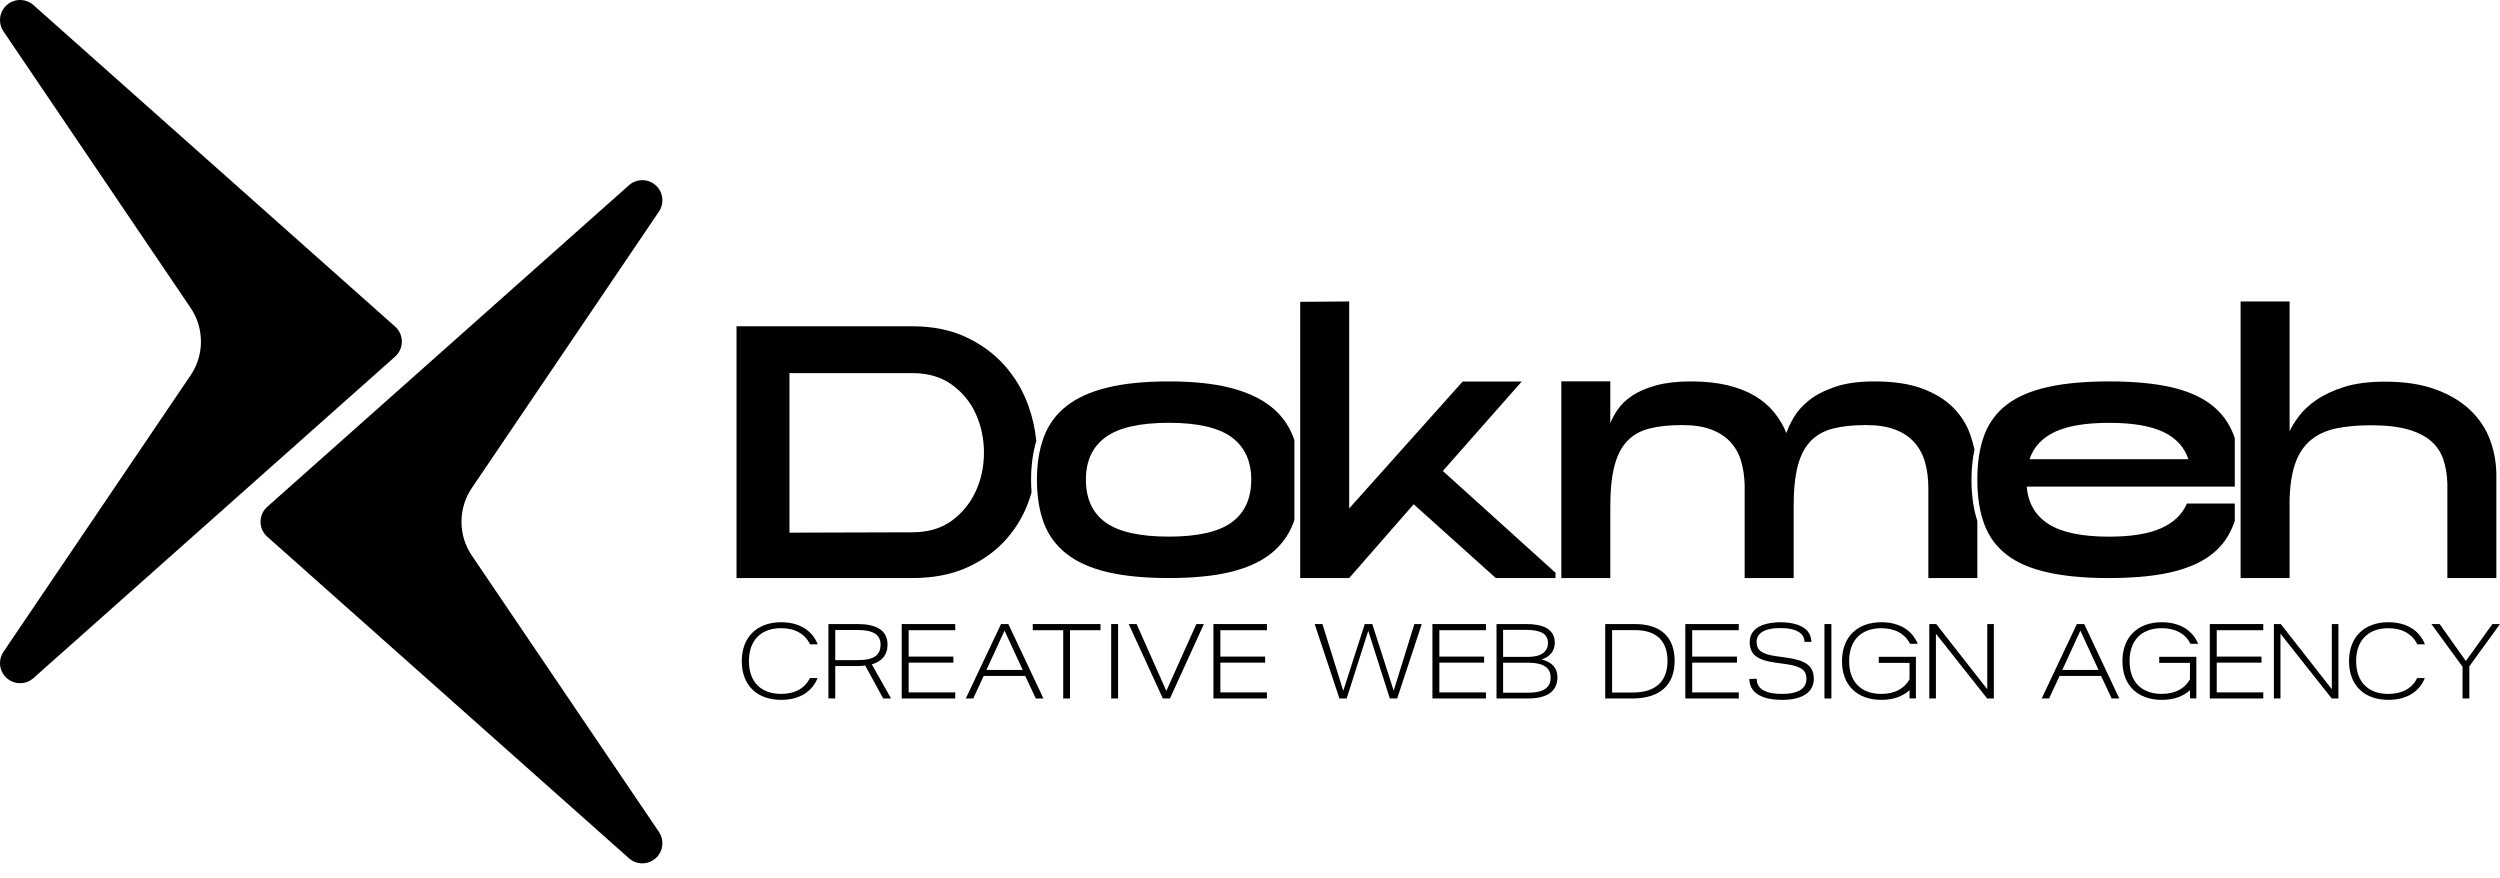
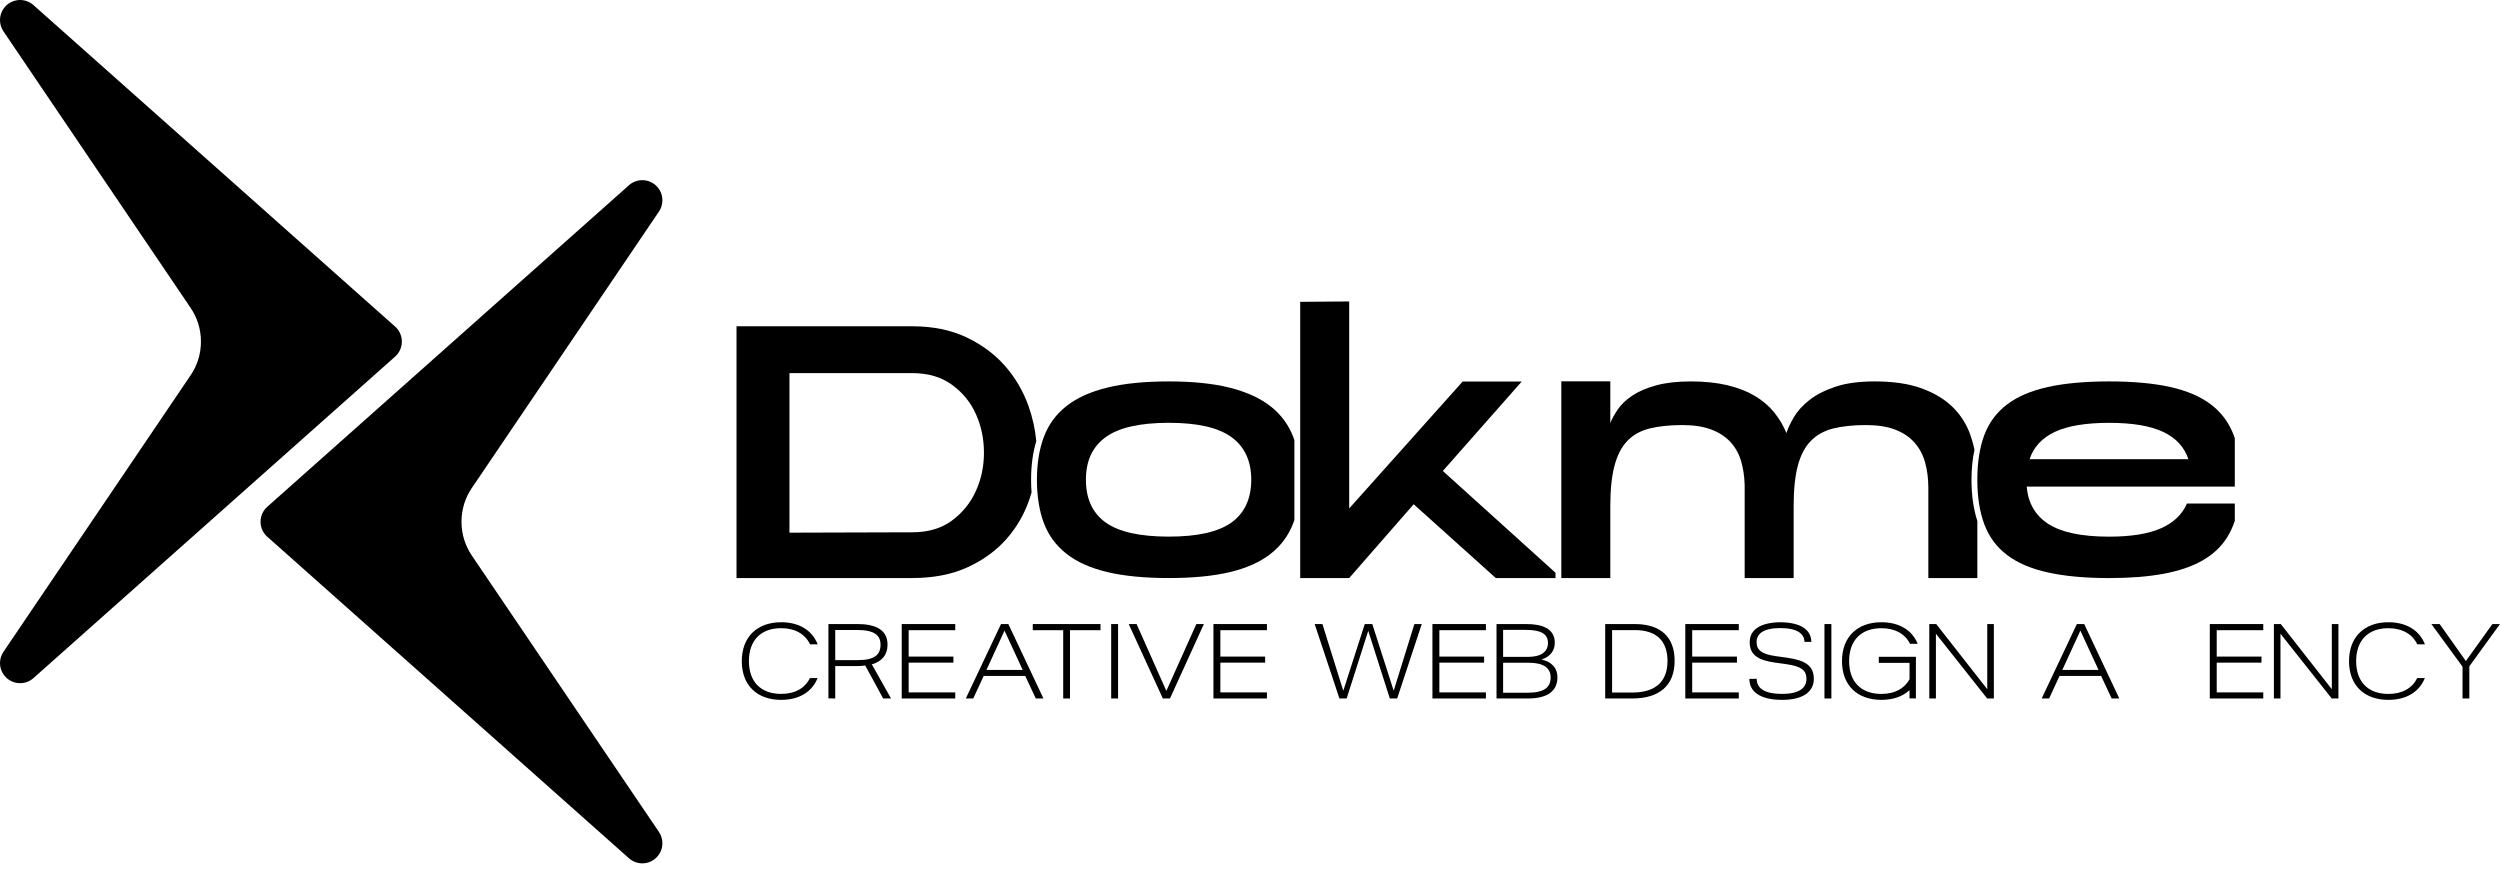
<svg xmlns="http://www.w3.org/2000/svg" width="74" height="26" viewBox="0 0 74 26" fill="none">
  <g id="Group 18">
    <g id="Group 11">
      <path id="Vector" d="M11.695 9.666L11.679 9.652L0.994 0.154L0.99 0.15C0.885 0.057 0.747 0 0.595 0C0.266 0 0 0.266 0 0.595C0 0.718 0.038 0.833 0.102 0.928L0.107 0.935L5.641 9.111C5.835 9.396 5.948 9.74 5.948 10.111C5.948 10.482 5.835 10.825 5.641 11.111L5.618 11.144L0.107 19.287L0.102 19.294C0.038 19.389 0 19.504 0 19.627C0 19.955 0.266 20.222 0.595 20.222C0.747 20.222 0.885 20.165 0.99 20.072L0.994 20.068L11.679 10.57L11.695 10.555C11.818 10.446 11.895 10.288 11.895 10.111C11.895 9.934 11.818 9.775 11.695 9.666Z" fill="#000" />
      <path id="Vector_2" d="M7.912 15.889L7.929 15.903L18.613 25.401L18.617 25.405C18.722 25.498 18.861 25.555 19.013 25.555C19.341 25.555 19.607 25.288 19.607 24.96C19.607 24.837 19.57 24.722 19.505 24.627L19.501 24.62L13.966 16.444C13.773 16.159 13.66 15.815 13.66 15.444C13.66 15.073 13.773 14.729 13.966 14.444L13.989 14.411L19.501 6.268L19.505 6.261C19.57 6.166 19.607 6.051 19.607 5.928C19.607 5.6 19.341 5.333 19.013 5.333C18.861 5.333 18.722 5.39 18.617 5.483L18.613 5.487L7.929 14.985L7.912 15C7.79 15.109 7.712 15.267 7.712 15.444C7.712 15.621 7.79 15.78 7.912 15.889Z" fill="#000" />
    </g>
    <g id="Group 12">
-       <path id="Vector_3" d="M73.892 14.069V17.11H72.442V14.316C72.434 14.054 72.395 13.817 72.324 13.603C72.253 13.39 72.132 13.209 71.962 13.059C71.791 12.909 71.562 12.794 71.274 12.711C70.987 12.629 70.619 12.588 70.171 12.588C69.78 12.588 69.437 12.62 69.142 12.683C68.847 12.747 68.6 12.861 68.401 13.025C68.202 13.19 68.051 13.413 67.948 13.693C67.845 13.974 67.786 14.335 67.772 14.776V17.11H66.322V8.923H67.772V12.767C67.829 12.64 67.92 12.492 68.044 12.324C68.168 12.155 68.341 11.995 68.561 11.841C68.781 11.688 69.057 11.559 69.387 11.454C69.718 11.349 70.121 11.297 70.597 11.297C71.18 11.297 71.68 11.374 72.095 11.527C72.511 11.68 72.852 11.884 73.119 12.139C73.385 12.393 73.581 12.687 73.705 13.02C73.829 13.352 73.892 13.703 73.892 14.069L73.892 14.069Z" fill="#000" />
      <path id="Vector_4" d="M30.52 14.2C30.52 13.779 30.572 13.396 30.674 13.056C30.641 12.704 30.564 12.357 30.442 12.014C30.282 11.567 30.047 11.169 29.738 10.82C29.429 10.472 29.047 10.191 28.592 9.978C28.137 9.765 27.607 9.658 27.003 9.658H21.801V17.11H27.003C27.629 17.11 28.174 17.004 28.64 16.791C29.105 16.577 29.491 16.297 29.797 15.948C30.102 15.6 30.33 15.202 30.479 14.754C30.499 14.695 30.517 14.636 30.534 14.577C30.525 14.455 30.52 14.329 30.52 14.2V14.2ZM23.368 15.767V11.044H27.003C27.473 11.044 27.865 11.16 28.181 11.391C28.498 11.622 28.734 11.913 28.89 12.265C29.047 12.617 29.125 12.995 29.125 13.4C29.125 13.805 29.045 14.184 28.885 14.536C28.725 14.888 28.489 15.179 28.176 15.41C27.863 15.641 27.472 15.756 27.003 15.756L23.368 15.767L23.368 15.767Z" fill="#000" />
      <path id="Vector_5" d="M38.314 13.03C38.303 12.996 38.291 12.963 38.279 12.931C38.14 12.569 37.916 12.267 37.607 12.025C37.298 11.784 36.896 11.601 36.403 11.476C35.908 11.352 35.306 11.29 34.595 11.29C33.885 11.29 33.28 11.35 32.783 11.471C32.285 11.592 31.882 11.773 31.573 12.015C31.264 12.256 31.04 12.56 30.901 12.926C30.763 13.292 30.693 13.717 30.693 14.2C30.693 14.683 30.763 15.128 30.901 15.49C31.04 15.852 31.264 16.155 31.573 16.396C31.882 16.638 32.285 16.817 32.783 16.935C33.28 17.052 33.885 17.11 34.595 17.11C35.306 17.11 35.908 17.052 36.403 16.935C36.896 16.817 37.298 16.638 37.607 16.396C37.916 16.155 38.14 15.852 38.279 15.49C38.291 15.458 38.303 15.425 38.314 15.392V13.03ZM36.456 15.463C36.068 15.744 35.448 15.884 34.596 15.884C33.743 15.884 33.112 15.744 32.724 15.463C32.337 15.183 32.143 14.762 32.143 14.2C32.143 13.639 32.337 13.226 32.724 12.942C33.112 12.658 33.736 12.515 34.596 12.515C35.456 12.515 36.068 12.658 36.456 12.942C36.843 13.226 37.037 13.646 37.037 14.2C37.037 14.755 36.843 15.183 36.456 15.463Z" fill="#000" />
      <path id="Vector_6" d="M58.356 14.2C58.356 13.881 58.386 13.583 58.445 13.309C58.413 13.16 58.372 13.013 58.321 12.869C58.211 12.558 58.038 12.286 57.804 12.054C57.569 11.822 57.264 11.636 56.887 11.498C56.51 11.359 56.045 11.29 55.49 11.29C55.021 11.29 54.628 11.344 54.312 11.453C53.996 11.562 53.74 11.694 53.545 11.852C53.349 12.009 53.2 12.176 53.097 12.352C52.994 12.528 52.921 12.683 52.878 12.818C52.786 12.594 52.663 12.387 52.51 12.2C52.358 12.013 52.167 11.852 51.94 11.717C51.712 11.582 51.443 11.477 51.13 11.402C50.817 11.328 50.458 11.29 50.053 11.29C49.648 11.29 49.303 11.329 49.019 11.408C48.734 11.486 48.5 11.588 48.315 11.711C48.13 11.835 47.988 11.97 47.889 12.116C47.789 12.262 47.714 12.399 47.665 12.526V11.288H46.215V17.111H47.665V14.987C47.665 14.5 47.706 14.101 47.788 13.79C47.869 13.479 47.995 13.234 48.166 13.054C48.337 12.874 48.557 12.751 48.827 12.683C49.097 12.616 49.42 12.582 49.797 12.582C50.131 12.582 50.414 12.625 50.645 12.711C50.876 12.797 51.064 12.918 51.21 13.071C51.355 13.225 51.462 13.41 51.53 13.627C51.597 13.845 51.634 14.088 51.642 14.358V17.111H53.092V14.987C53.092 14.5 53.132 14.101 53.214 13.79C53.296 13.479 53.423 13.234 53.598 13.054C53.772 12.874 53.994 12.751 54.264 12.683C54.534 12.616 54.858 12.582 55.234 12.582C55.575 12.582 55.863 12.627 56.098 12.717C56.332 12.807 56.523 12.934 56.668 13.099C56.814 13.264 56.919 13.46 56.983 13.689C57.047 13.918 57.079 14.17 57.079 14.447V17.111H58.529V15.42C58.414 15.068 58.356 14.658 58.356 14.2V14.2Z" fill="#000" />
      <path id="Vector_7" d="M39.936 17.11L41.845 14.926C42.072 15.13 42.326 15.358 42.607 15.611C42.888 15.864 43.152 16.101 43.401 16.324C43.65 16.546 43.941 16.809 44.275 17.11H46.043V16.954L42.708 13.941L45.043 11.293H43.295L39.936 15.05V8.923L38.486 8.934V17.11H39.936Z" fill="#000" />
      <path id="Vector_8" d="M66.15 14.904H64.734C64.592 15.231 64.334 15.476 63.961 15.639C63.588 15.803 63.078 15.885 62.431 15.885C61.621 15.885 61.022 15.76 60.635 15.511C60.247 15.263 60.032 14.893 59.99 14.403H66.15V12.973C66.139 12.939 66.127 12.905 66.115 12.873C65.976 12.507 65.752 12.207 65.443 11.972C65.134 11.737 64.732 11.565 64.238 11.455C63.744 11.345 63.142 11.29 62.431 11.29C61.721 11.29 61.116 11.345 60.619 11.455C60.121 11.565 59.718 11.737 59.409 11.972C59.1 12.206 58.876 12.507 58.737 12.873C58.599 13.239 58.529 13.681 58.529 14.2C58.529 14.719 58.599 15.153 58.737 15.522C58.876 15.892 59.1 16.194 59.409 16.428C59.718 16.663 60.121 16.835 60.619 16.945C61.116 17.055 61.72 17.111 62.431 17.111C63.05 17.111 63.588 17.068 64.046 16.983C64.505 16.897 64.889 16.766 65.198 16.588C65.507 16.411 65.749 16.183 65.923 15.906C66.015 15.759 66.09 15.596 66.15 15.418V14.904L66.15 14.904ZM60.827 12.782C61.207 12.605 61.742 12.516 62.431 12.516C63.121 12.516 63.645 12.605 64.025 12.782C64.405 12.96 64.656 13.23 64.777 13.592H60.075C60.196 13.23 60.447 12.96 60.827 12.782Z" fill="#000" />
    </g>
    <g id="Creative Web Design Agency">
      <path id="Vector_9" d="M72.891 20.675V19.734L71.969 18.472H72.214L72.989 19.567L73.775 18.472H73.999L73.092 19.724V20.675H72.891Z" fill="#000" />
      <path id="Vector_10" d="M70.696 20.716C69.991 20.716 69.531 20.294 69.531 19.57C69.531 18.843 69.997 18.418 70.696 18.418C71.225 18.418 71.615 18.654 71.778 19.073H71.552C71.407 18.771 71.111 18.595 70.696 18.595C70.088 18.595 69.742 18.963 69.742 19.57C69.742 20.171 70.085 20.54 70.696 20.54C71.114 20.54 71.404 20.366 71.549 20.071H71.775C71.609 20.486 71.225 20.716 70.696 20.716Z" fill="#000" />
      <path id="Vector_11" d="M67.307 20.675V18.472H67.511L69.022 20.401V18.472H69.217V20.675H69.019L67.502 18.758V20.675H67.307Z" fill="#000" />
      <path id="Vector_12" d="M65.41 20.675V18.472H66.993V18.654H65.615V19.435H66.94V19.614H65.615V20.495H66.993V20.675H65.41Z" fill="#000" />
-       <path id="Vector_13" d="M64.839 19.057C64.691 18.764 64.398 18.594 63.989 18.594C63.381 18.594 63.035 18.962 63.035 19.57C63.035 20.171 63.378 20.539 63.989 20.539C64.388 20.539 64.672 20.379 64.823 20.108V19.62H63.913V19.441H65.012V20.672H64.823V20.429C64.621 20.615 64.338 20.716 63.989 20.716C63.284 20.716 62.824 20.294 62.824 19.57C62.824 18.843 63.29 18.418 63.989 18.418C64.511 18.418 64.898 18.648 65.065 19.057H64.839Z" fill="#000" />
      <path id="Vector_14" d="M60.434 20.675L61.475 18.472H61.693L62.731 20.675H62.505L62.193 20.008H60.962L60.654 20.675H60.434ZM61.044 19.831H62.117L61.579 18.667L61.044 19.831Z" fill="#000" />
      <path id="Vector_15" d="M57.107 20.675V18.472H57.312L58.823 20.401V18.472H59.018V20.675H58.82L57.303 18.758V20.675H57.107Z" fill="#000" />
      <path id="Vector_16" d="M56.538 19.057C56.39 18.764 56.097 18.595 55.688 18.595C55.081 18.595 54.734 18.963 54.734 19.57C54.734 20.171 55.077 20.54 55.688 20.54C56.088 20.54 56.371 20.379 56.522 20.108V19.62H55.612V19.441H56.711V20.672H56.522V20.429C56.321 20.615 56.037 20.716 55.688 20.716C54.983 20.716 54.523 20.294 54.523 19.57C54.523 18.843 54.989 18.418 55.688 18.418C56.211 18.418 56.598 18.648 56.764 19.057H56.538Z" fill="#000" />
      <path id="Vector_17" d="M54.004 20.675V18.472H54.209V20.675H54.004Z" fill="#000" />
      <path id="Vector_18" d="M52.751 20.716C52.093 20.716 51.781 20.47 51.781 20.096L51.998 20.092C51.998 20.354 52.197 20.539 52.751 20.539C53.273 20.539 53.471 20.354 53.471 20.092C53.471 19.863 53.349 19.724 52.867 19.658L52.549 19.614C52.049 19.545 51.791 19.39 51.791 19.01C51.791 18.635 52.109 18.427 52.697 18.418C53.292 18.424 53.61 18.632 53.616 19H53.412C53.412 18.761 53.198 18.591 52.697 18.591C52.197 18.591 51.995 18.761 51.995 19.003C51.995 19.243 52.143 19.362 52.565 19.422L52.902 19.469C53.456 19.548 53.689 19.718 53.689 20.096C53.689 20.47 53.377 20.716 52.754 20.716H52.751Z" fill="#000" />
      <path id="Vector_19" d="M49.885 20.675V18.472H51.468V18.654H50.089V19.435H51.414V19.614H50.089V20.495H51.468V20.675H49.885Z" fill="#000" />
      <path id="Vector_20" d="M47.514 20.675V18.472H48.392C49.135 18.472 49.569 18.837 49.569 19.561C49.569 20.303 49.103 20.675 48.316 20.675H47.514ZM47.718 20.499H48.323C49.021 20.499 49.358 20.156 49.358 19.567C49.358 18.982 49.043 18.651 48.392 18.651H47.718V20.499Z" fill="#000" />
      <path id="Vector_21" d="M44.297 20.675V18.472H45.181C45.619 18.472 46.022 18.588 46.022 19.026C46.022 19.252 45.893 19.438 45.631 19.52C45.962 19.602 46.1 19.794 46.1 20.049C46.1 20.429 45.839 20.675 45.225 20.675H44.297ZM44.492 20.505H45.213C45.716 20.505 45.899 20.341 45.899 20.052C45.899 19.772 45.691 19.617 45.247 19.617H44.492V20.505ZM44.492 19.444H45.225C45.628 19.444 45.82 19.284 45.82 19.032C45.82 18.774 45.625 18.645 45.175 18.645H44.492V19.444Z" fill="#000" />
      <path id="Vector_22" d="M42.4 20.675V18.472H43.983V18.654H42.605V19.435H43.93V19.614H42.605V20.495H43.983V20.675H42.4Z" fill="#000" />
      <path id="Vector_23" d="M39.647 20.675L38.914 18.472H39.144L39.761 20.448L40.397 18.472H40.62L41.253 20.445L41.866 18.472H42.084L41.356 20.675H41.139L40.5 18.673L39.861 20.675H39.647Z" fill="#000" />
      <path id="Vector_24" d="M35.918 20.675V18.472H37.501V18.654H36.123V19.435H37.448V19.614H36.123V20.495H37.501V20.675H35.918Z" fill="#000" />
      <path id="Vector_25" d="M34.42 20.675L33.41 18.472H33.643L34.524 20.451L35.412 18.472H35.635L34.631 20.675H34.42Z" fill="#000" />
      <path id="Vector_26" d="M32.891 20.675V18.472H33.095V20.675H32.891Z" fill="#000" />
      <path id="Vector_27" d="M31.471 20.675V18.654H30.57V18.472H32.575V18.654H31.672V20.675H31.471Z" fill="#000" />
      <path id="Vector_28" d="M28.588 20.675L29.63 18.472H29.847L30.886 20.675H30.659L30.347 20.008H29.117L28.808 20.675H28.588ZM29.198 19.831H30.272L29.734 18.667L29.198 19.831Z" fill="#000" />
      <path id="Vector_29" d="M26.691 20.675V18.472H28.275V18.654H26.896V19.435H28.221V19.614H26.896V20.495H28.275V20.675H26.691Z" fill="#000" />
      <path id="Vector_30" d="M24.723 20.675L24.521 20.672V18.472H25.387C25.865 18.472 26.271 18.61 26.271 19.082C26.271 19.372 26.12 19.573 25.806 19.665L26.375 20.675H26.142L25.61 19.699C25.535 19.712 25.459 19.715 25.378 19.715H24.723V20.675ZM24.723 19.539H25.403C25.894 19.539 26.064 19.372 26.064 19.082C26.064 18.805 25.881 18.648 25.378 18.648H24.723V19.539Z" fill="#000" />
      <path id="Vector_31" d="M23.122 20.716C22.417 20.716 21.957 20.294 21.957 19.57C21.957 18.843 22.423 18.418 23.122 18.418C23.65 18.418 24.041 18.654 24.204 19.073H23.978C23.833 18.77 23.537 18.594 23.122 18.594C22.514 18.594 22.168 18.962 22.168 19.57C22.168 20.171 22.511 20.539 23.122 20.539C23.54 20.539 23.83 20.366 23.974 20.07H24.201C24.034 20.486 23.65 20.716 23.122 20.716Z" fill="#000" />
    </g>
  </g>
</svg>